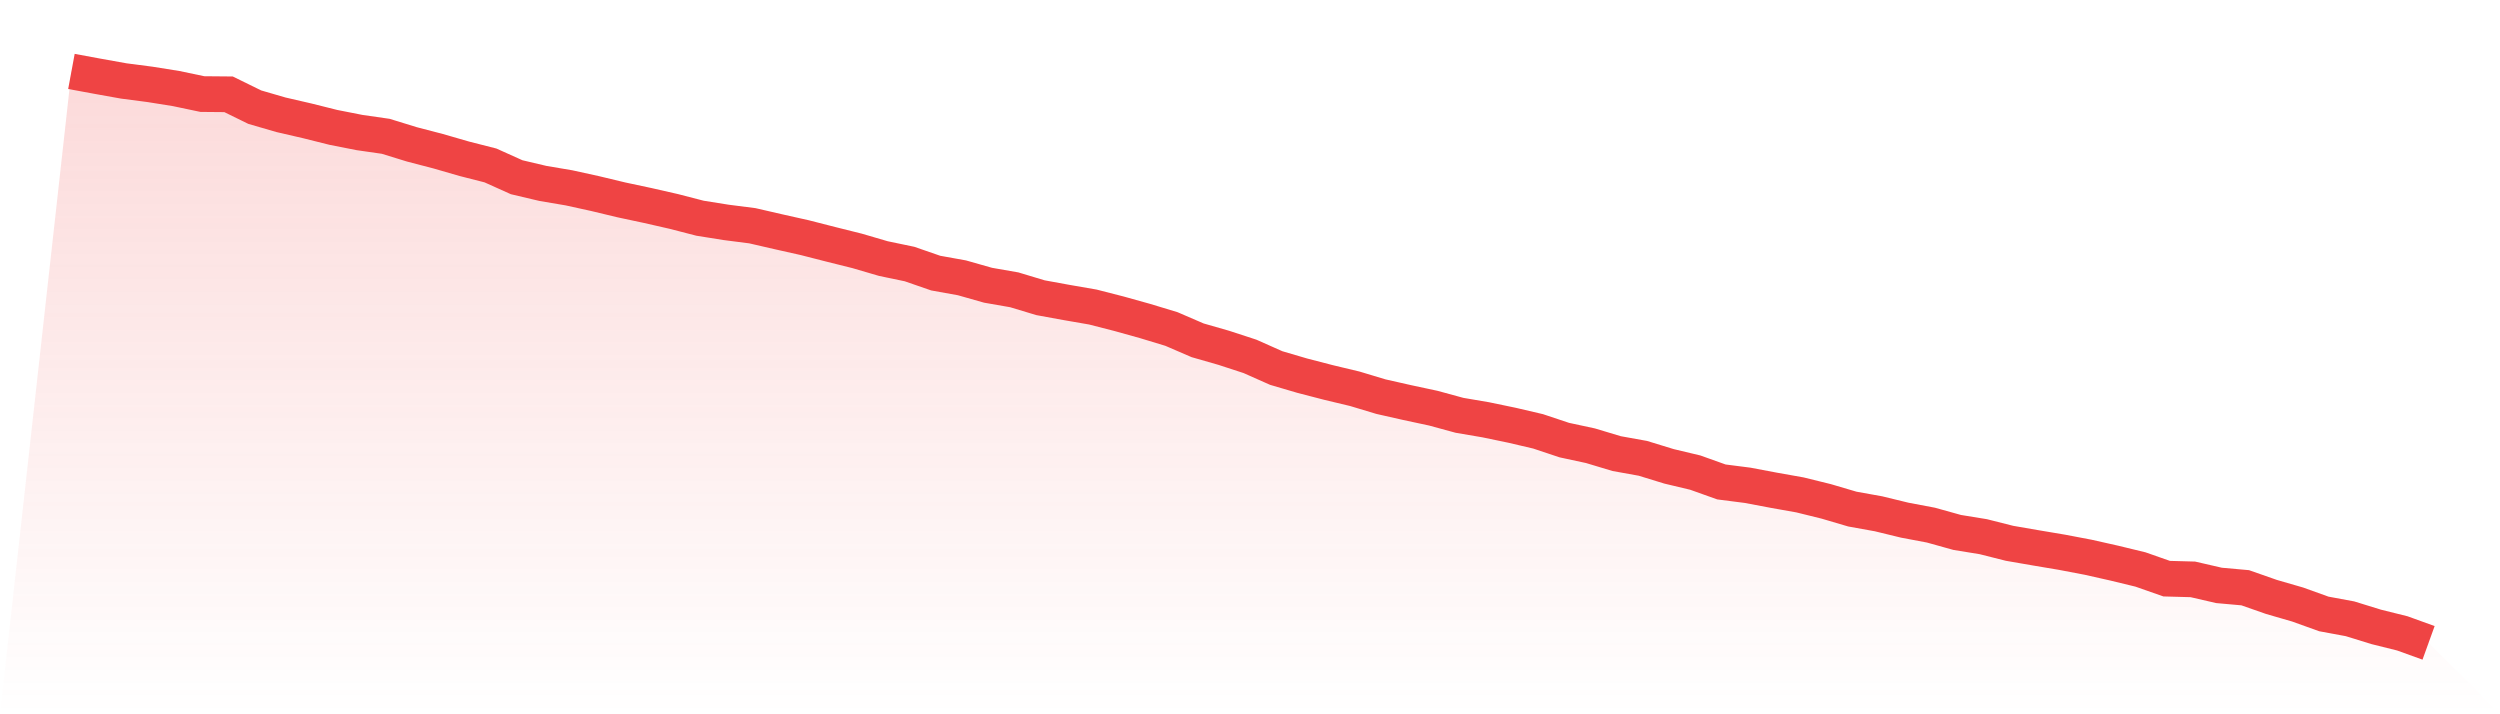
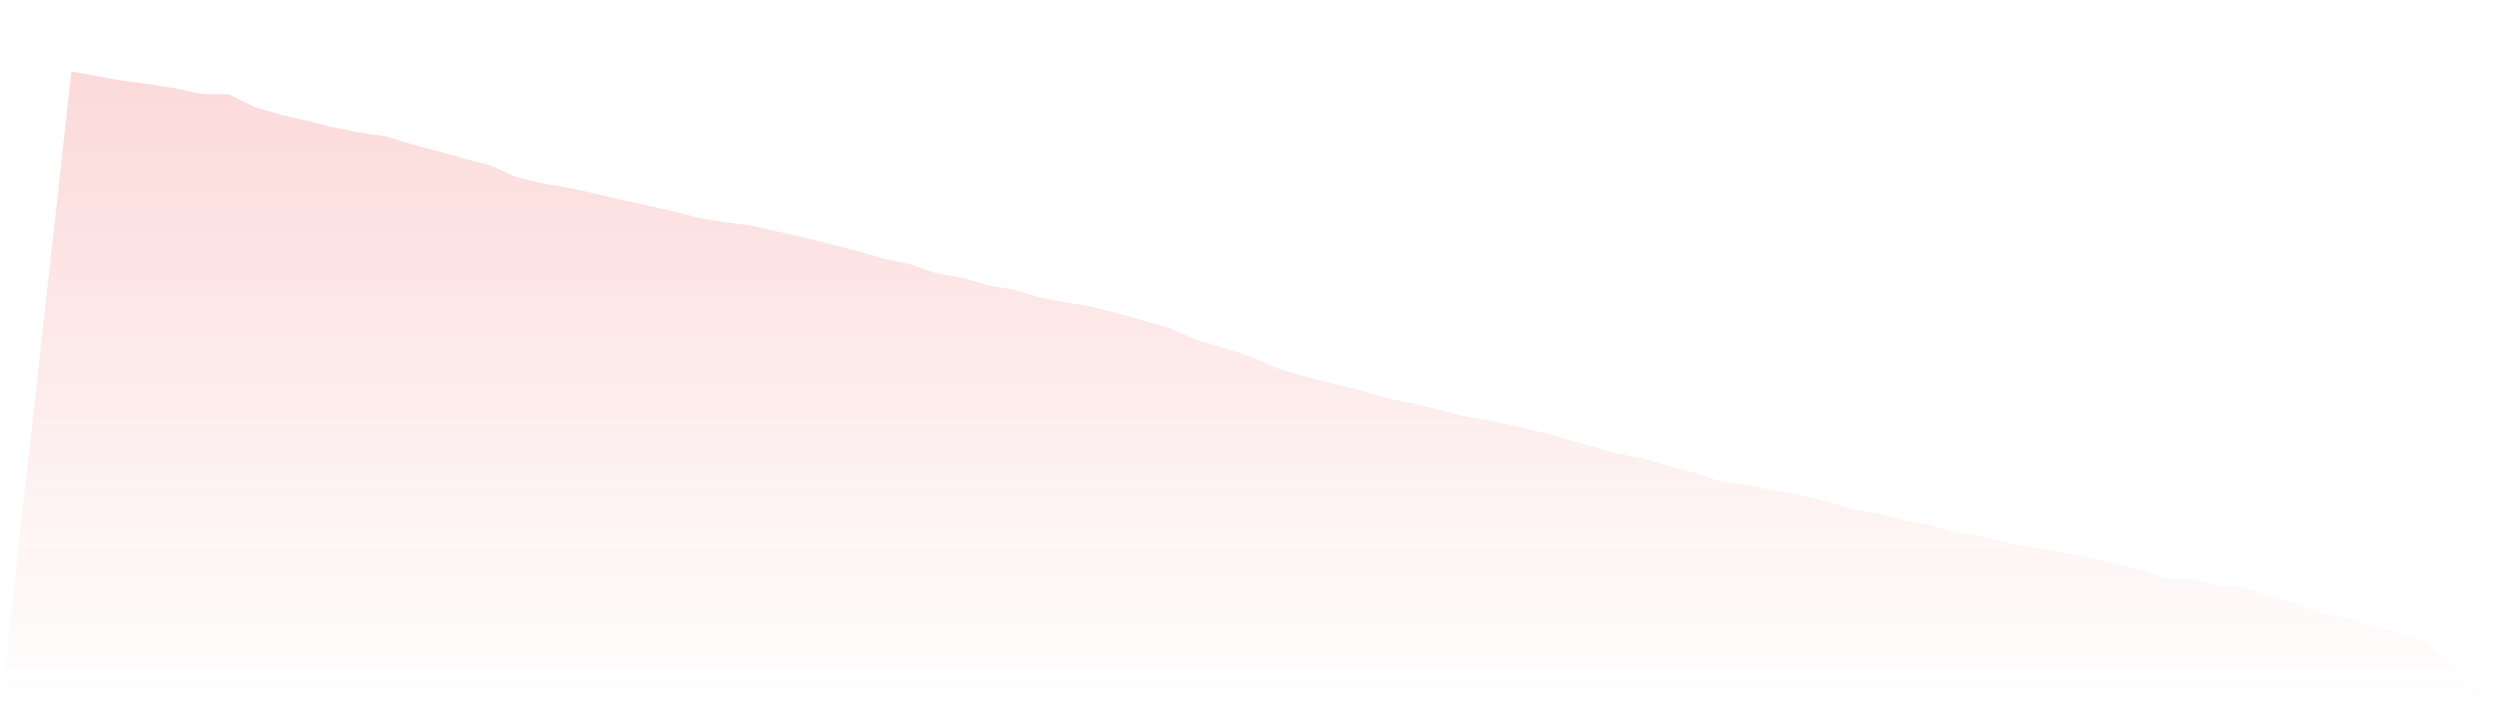
<svg xmlns="http://www.w3.org/2000/svg" viewBox="0 0 140 40">
  <defs>
    <linearGradient id="gradient" x1="0" x2="0" y1="0" y2="1">
      <stop offset="0%" stop-color="#ef4444" stop-opacity="0.2" />
      <stop offset="100%" stop-color="#ef4444" stop-opacity="0" />
    </linearGradient>
  </defs>
-   <path d="M4,4 L4,4 L5.467,4.271 L6.933,4.534 L8.4,4.725 L9.867,4.96 L11.333,5.268 L12.8,5.281 L14.267,6.001 L15.733,6.427 L17.2,6.766 L18.667,7.133 L20.133,7.422 L21.6,7.633 L23.067,8.085 L24.533,8.467 L26,8.891 L27.467,9.265 L28.933,9.925 L30.4,10.271 L31.867,10.52 L33.333,10.842 L34.8,11.194 L36.267,11.507 L37.733,11.841 L39.2,12.22 L40.667,12.454 L42.133,12.642 L43.6,12.98 L45.067,13.309 L46.533,13.684 L48,14.05 L49.467,14.48 L50.933,14.786 L52.4,15.294 L53.867,15.558 L55.333,15.974 L56.8,16.23 L58.267,16.672 L59.733,16.94 L61.2,17.194 L62.667,17.57 L64.133,17.979 L65.6,18.424 L67.067,19.057 L68.533,19.478 L70,19.957 L71.467,20.609 L72.933,21.04 L74.4,21.42 L75.867,21.771 L77.333,22.212 L78.8,22.544 L80.267,22.858 L81.733,23.258 L83.2,23.508 L84.667,23.813 L86.133,24.156 L87.6,24.645 L89.067,24.961 L90.533,25.402 L92,25.666 L93.467,26.116 L94.933,26.465 L96.4,26.989 L97.867,27.177 L99.333,27.454 L100.8,27.715 L102.267,28.077 L103.733,28.509 L105.2,28.773 L106.667,29.13 L108.133,29.407 L109.6,29.816 L111.067,30.055 L112.533,30.425 L114,30.679 L115.467,30.926 L116.933,31.205 L118.4,31.535 L119.867,31.891 L121.333,32.405 L122.8,32.445 L124.267,32.783 L125.733,32.914 L127.2,33.428 L128.667,33.853 L130.133,34.38 L131.6,34.652 L133.067,35.105 L134.533,35.47 L136,36 L140,40 L0,40 z" fill="url(#gradient)" />
-   <path d="M4,4 L4,4 L5.467,4.271 L6.933,4.534 L8.4,4.725 L9.867,4.96 L11.333,5.268 L12.8,5.281 L14.267,6.001 L15.733,6.427 L17.2,6.766 L18.667,7.133 L20.133,7.422 L21.6,7.633 L23.067,8.085 L24.533,8.467 L26,8.891 L27.467,9.265 L28.933,9.925 L30.4,10.271 L31.867,10.52 L33.333,10.842 L34.8,11.194 L36.267,11.507 L37.733,11.841 L39.2,12.22 L40.667,12.454 L42.133,12.642 L43.6,12.98 L45.067,13.309 L46.533,13.684 L48,14.05 L49.467,14.48 L50.933,14.786 L52.4,15.294 L53.867,15.558 L55.333,15.974 L56.8,16.23 L58.267,16.672 L59.733,16.94 L61.2,17.194 L62.667,17.57 L64.133,17.979 L65.6,18.424 L67.067,19.057 L68.533,19.478 L70,19.957 L71.467,20.609 L72.933,21.04 L74.4,21.42 L75.867,21.771 L77.333,22.212 L78.8,22.544 L80.267,22.858 L81.733,23.258 L83.2,23.508 L84.667,23.813 L86.133,24.156 L87.6,24.645 L89.067,24.961 L90.533,25.402 L92,25.666 L93.467,26.116 L94.933,26.465 L96.4,26.989 L97.867,27.177 L99.333,27.454 L100.8,27.715 L102.267,28.077 L103.733,28.509 L105.2,28.773 L106.667,29.13 L108.133,29.407 L109.6,29.816 L111.067,30.055 L112.533,30.425 L114,30.679 L115.467,30.926 L116.933,31.205 L118.4,31.535 L119.867,31.891 L121.333,32.405 L122.8,32.445 L124.267,32.783 L125.733,32.914 L127.2,33.428 L128.667,33.853 L130.133,34.38 L131.6,34.652 L133.067,35.105 L134.533,35.47 L136,36" fill="none" stroke="#ef4444" stroke-width="2" />
+   <path d="M4,4 L4,4 L5.467,4.271 L6.933,4.534 L8.4,4.725 L9.867,4.96 L11.333,5.268 L12.8,5.281 L14.267,6.001 L15.733,6.427 L17.2,6.766 L18.667,7.133 L20.133,7.422 L21.6,7.633 L23.067,8.085 L24.533,8.467 L26,8.891 L27.467,9.265 L28.933,9.925 L30.4,10.271 L31.867,10.52 L33.333,10.842 L34.8,11.194 L36.267,11.507 L37.733,11.841 L39.2,12.22 L40.667,12.454 L42.133,12.642 L43.6,12.98 L45.067,13.309 L46.533,13.684 L48,14.05 L49.467,14.48 L50.933,14.786 L52.4,15.294 L53.867,15.558 L55.333,15.974 L56.8,16.23 L58.267,16.672 L59.733,16.94 L61.2,17.194 L62.667,17.57 L64.133,17.979 L65.6,18.424 L67.067,19.057 L68.533,19.478 L70,19.957 L71.467,20.609 L72.933,21.04 L74.4,21.42 L75.867,21.771 L77.333,22.212 L78.8,22.544 L80.267,22.858 L81.733,23.258 L83.2,23.508 L84.667,23.813 L86.133,24.156 L89.067,24.961 L90.533,25.402 L92,25.666 L93.467,26.116 L94.933,26.465 L96.4,26.989 L97.867,27.177 L99.333,27.454 L100.8,27.715 L102.267,28.077 L103.733,28.509 L105.2,28.773 L106.667,29.13 L108.133,29.407 L109.6,29.816 L111.067,30.055 L112.533,30.425 L114,30.679 L115.467,30.926 L116.933,31.205 L118.4,31.535 L119.867,31.891 L121.333,32.405 L122.8,32.445 L124.267,32.783 L125.733,32.914 L127.2,33.428 L128.667,33.853 L130.133,34.38 L131.6,34.652 L133.067,35.105 L134.533,35.47 L136,36 L140,40 L0,40 z" fill="url(#gradient)" />
</svg>